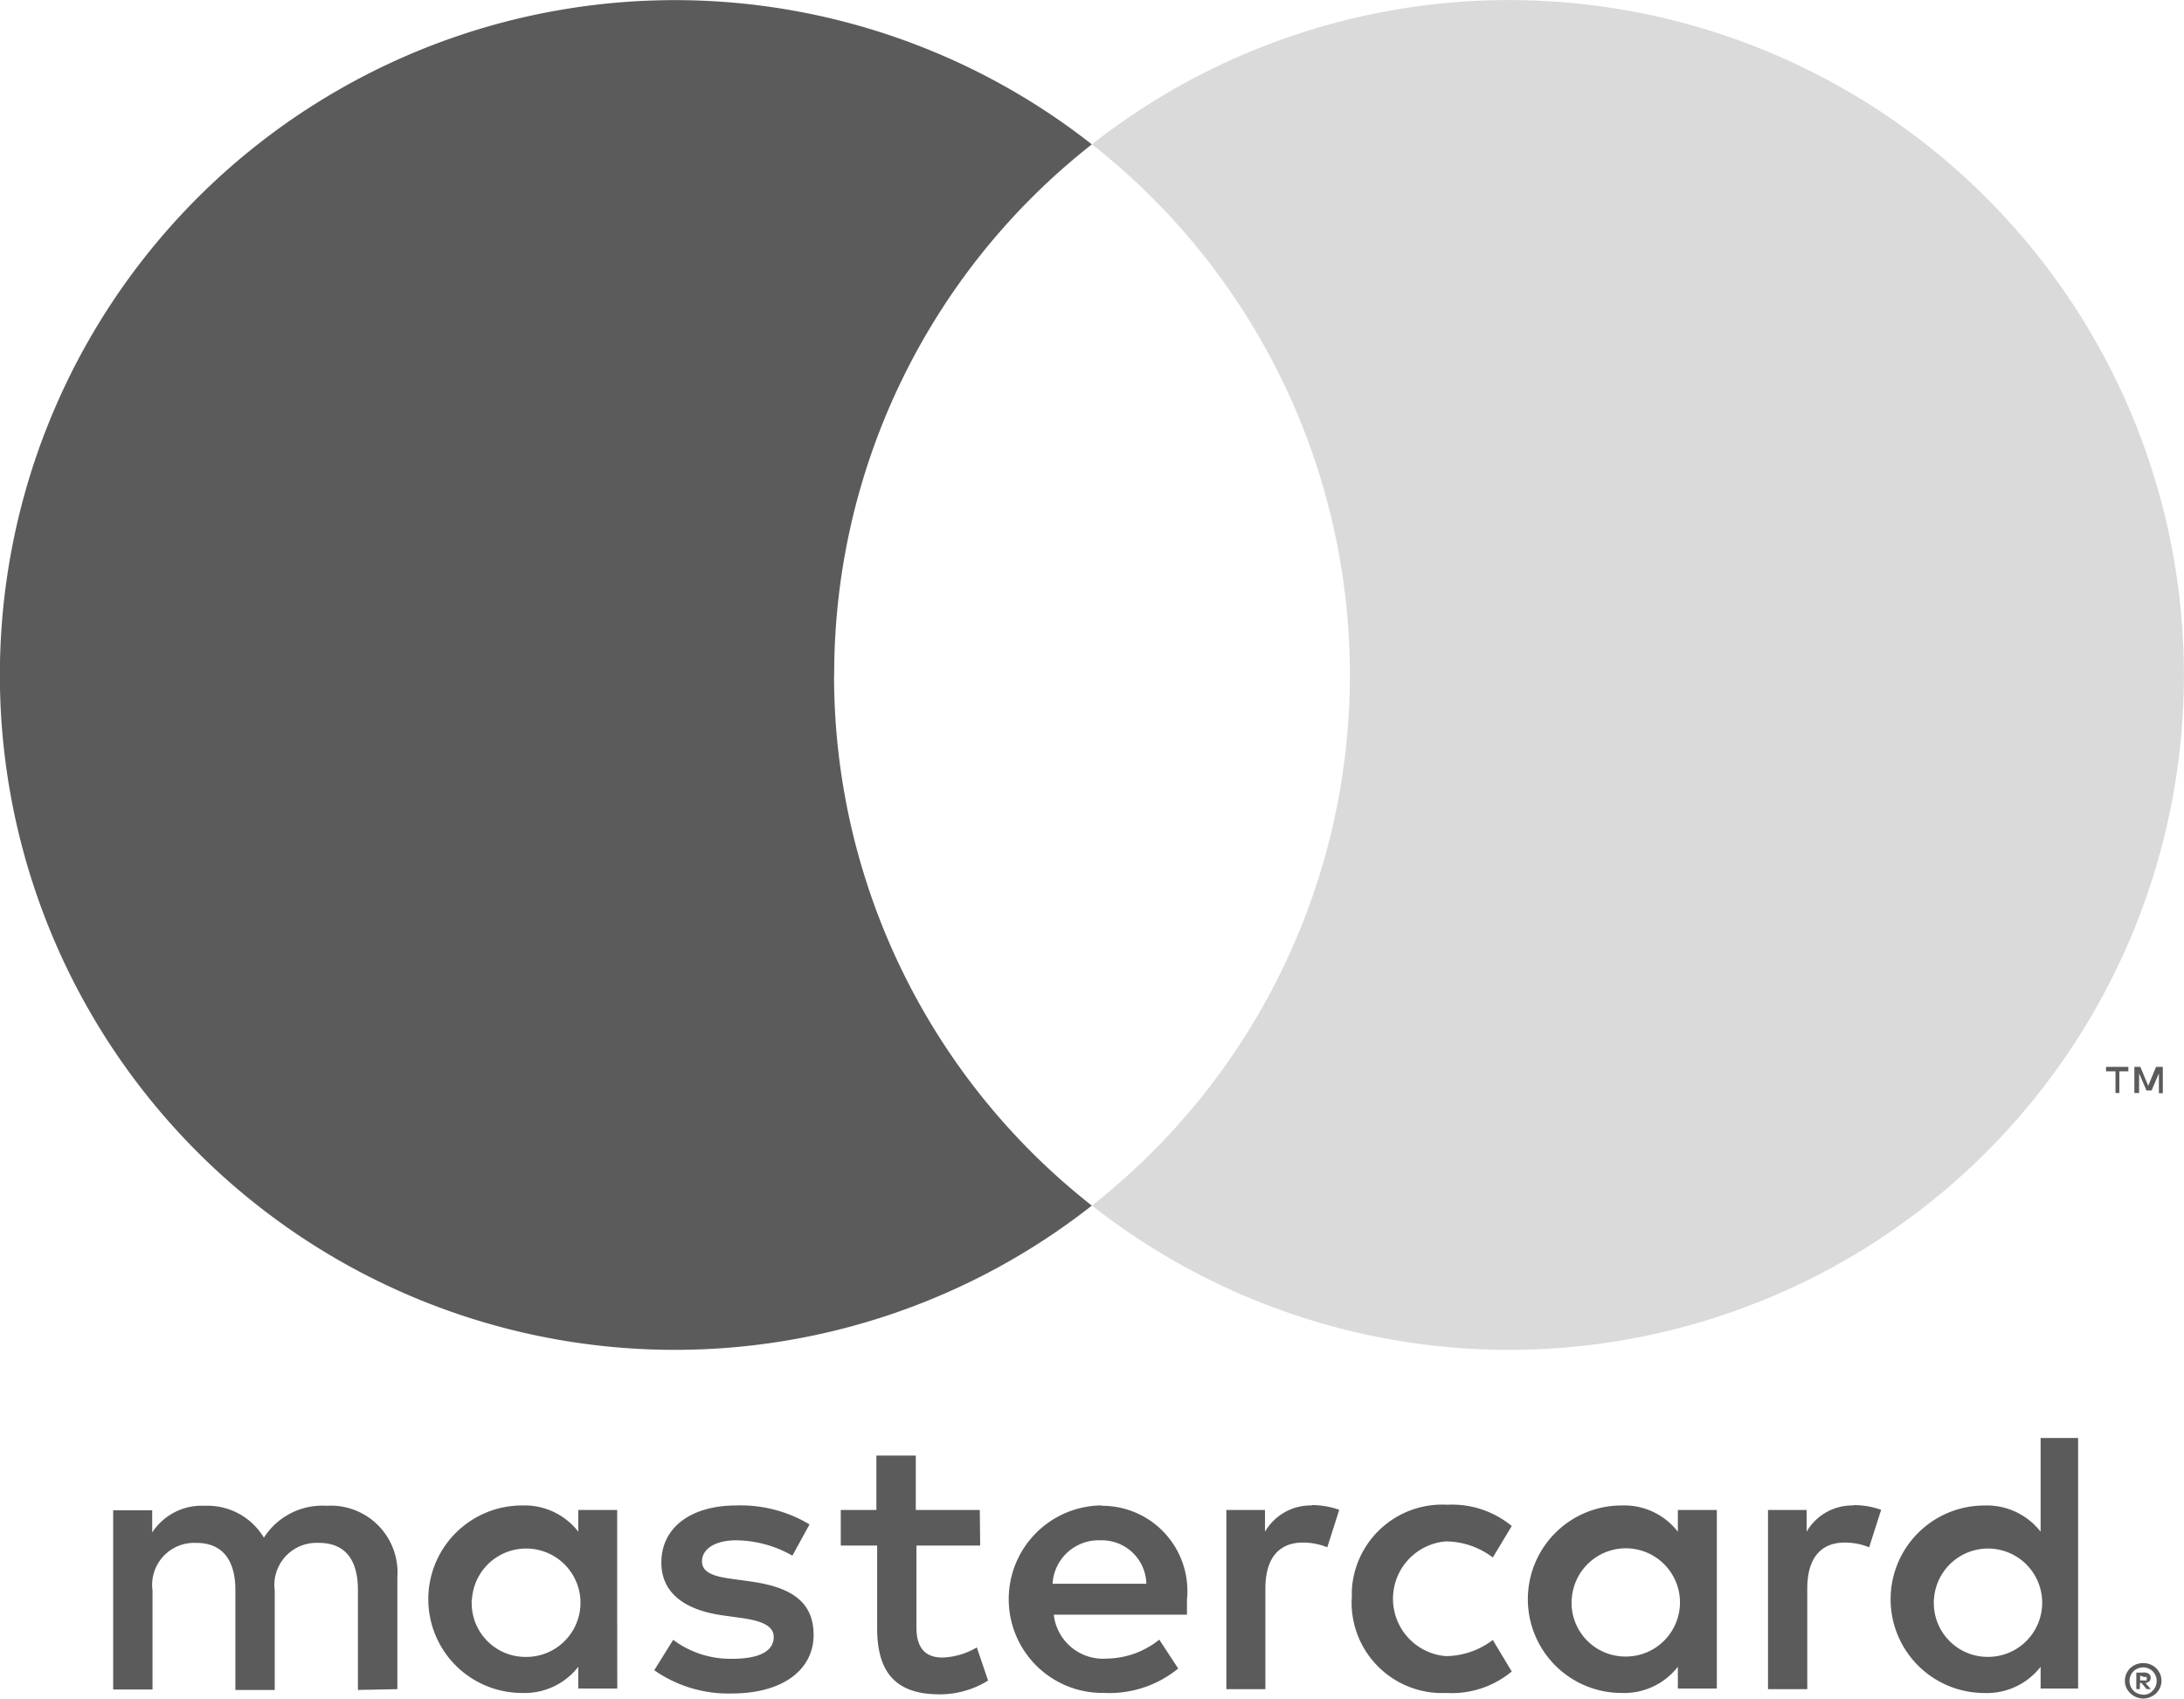
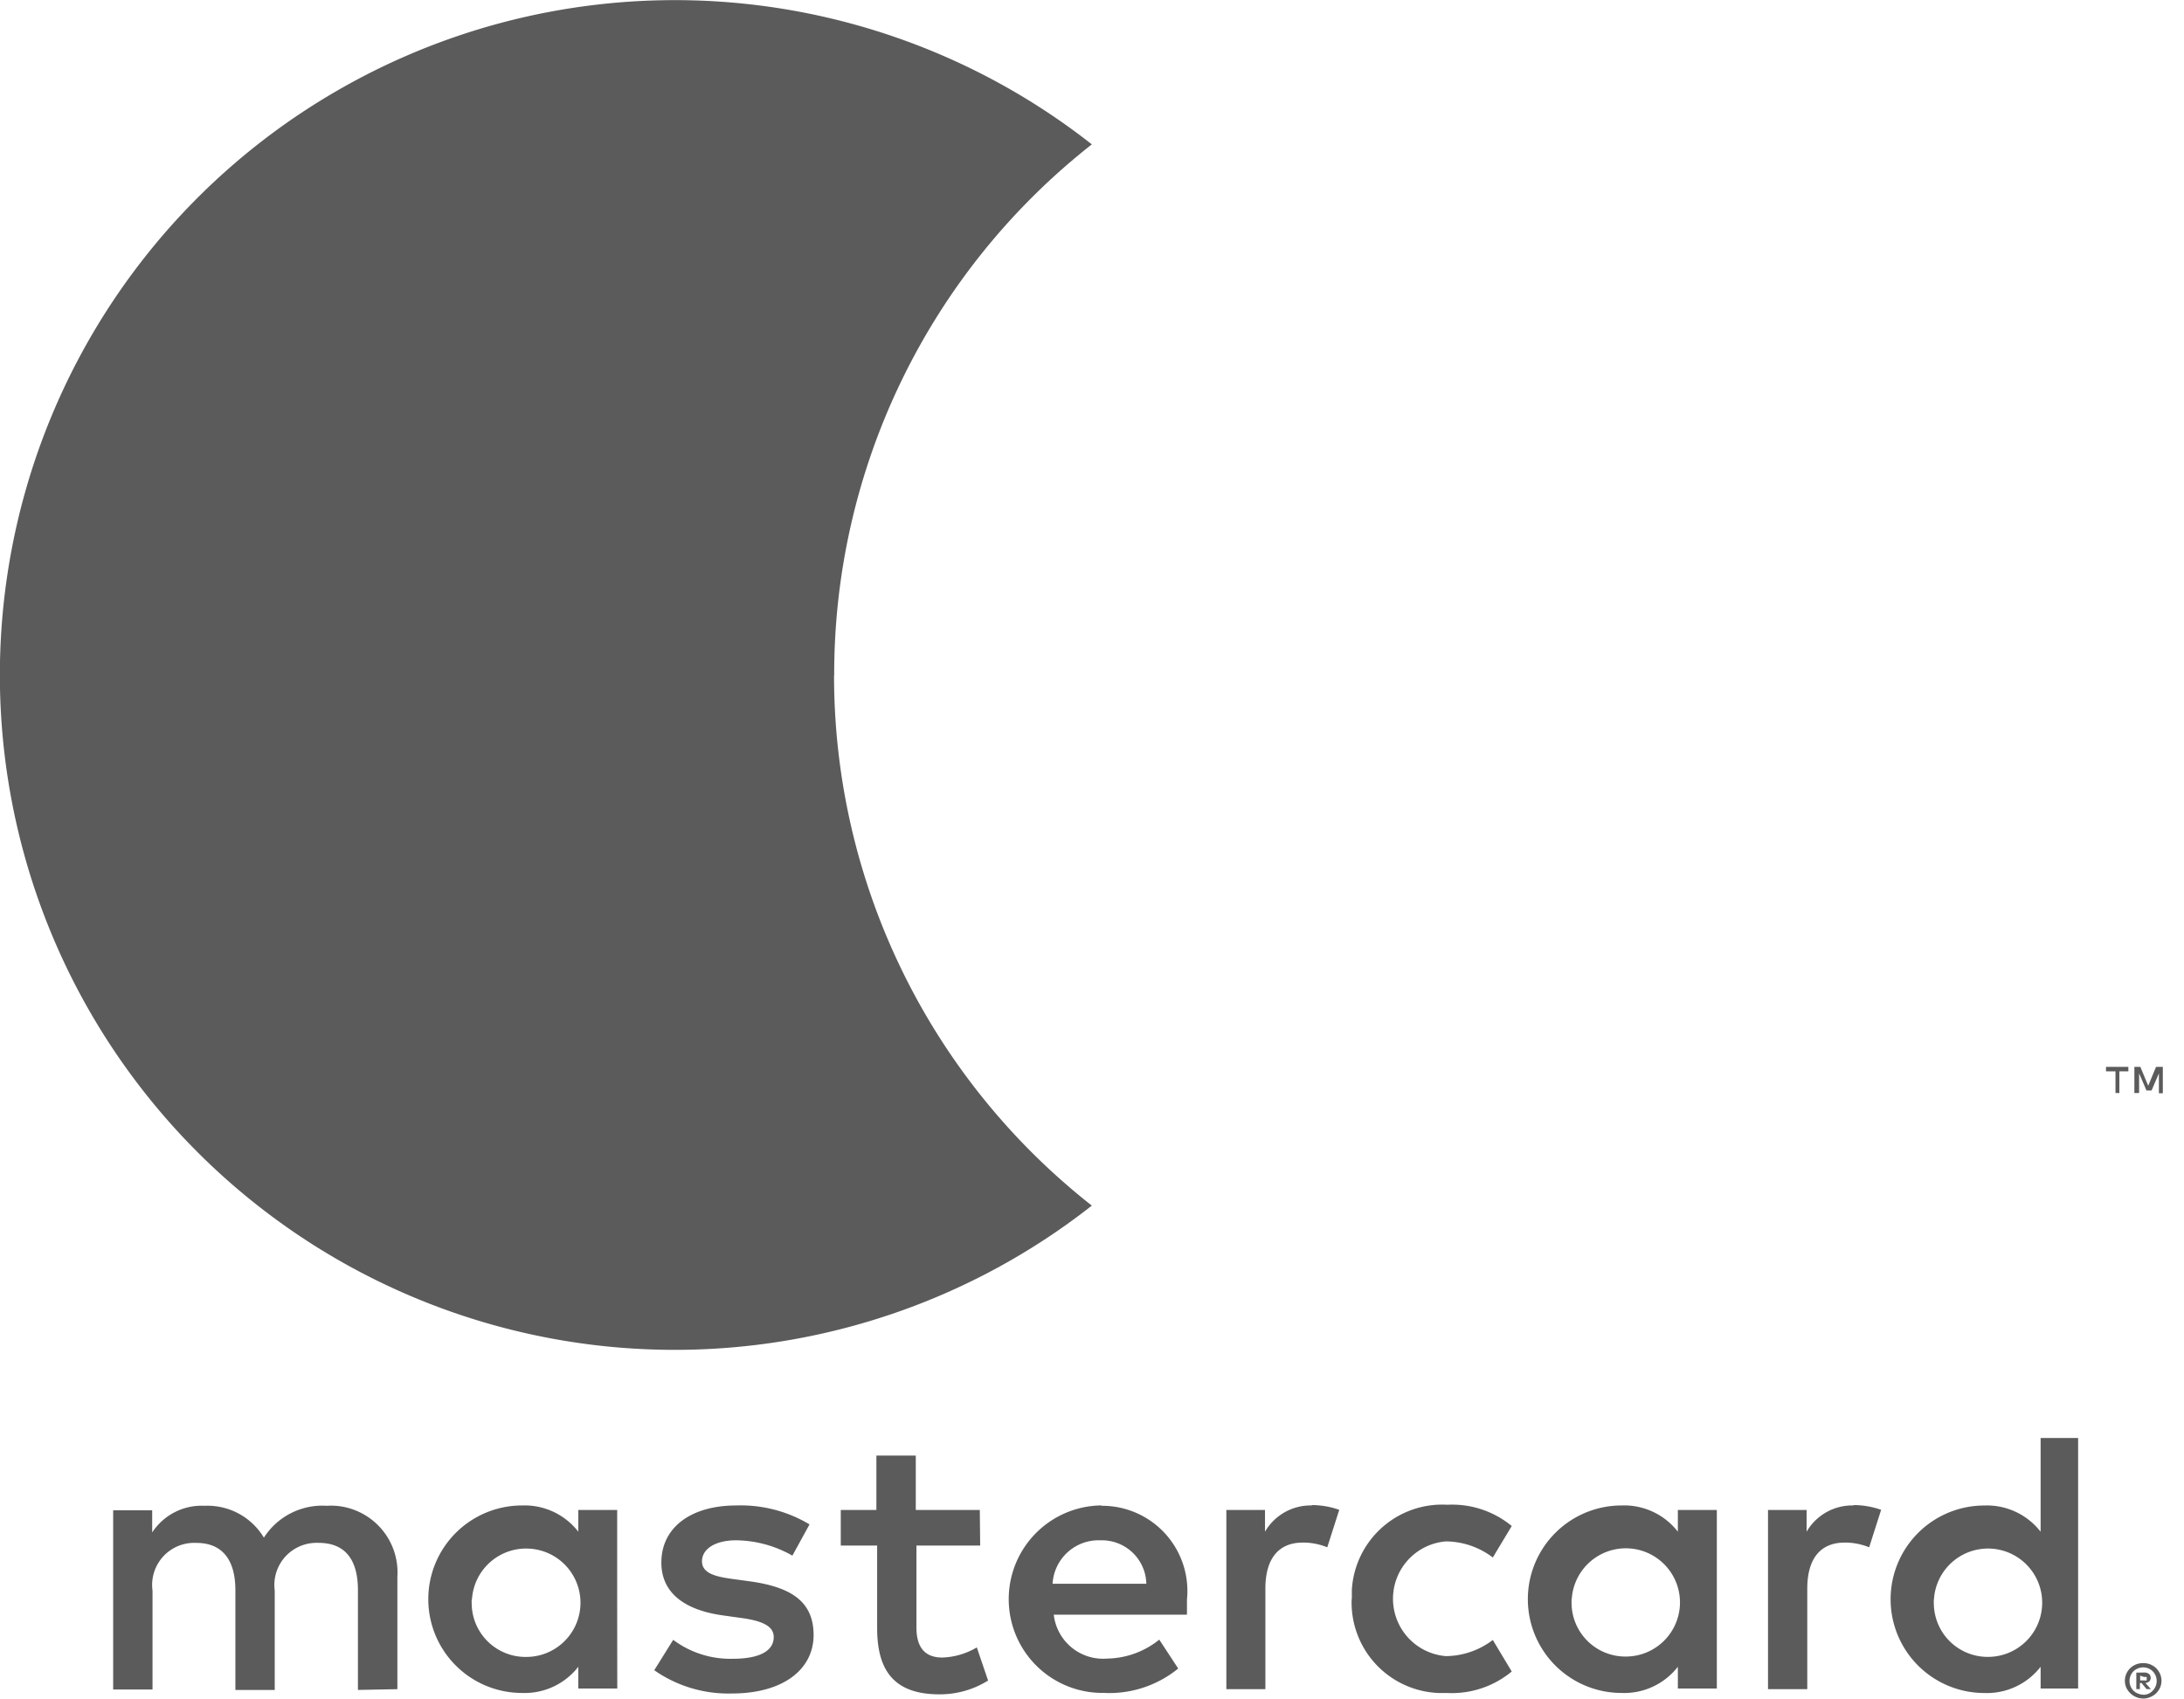
<svg xmlns="http://www.w3.org/2000/svg" id="Gruppe_25328" data-name="Gruppe 25328" width="46.123" height="35.875" viewBox="0 0 46.123 35.875">
  <path id="Pfad_1253" data-name="Pfad 1253" d="M-1.275-1.127V-3.5a1.41,1.41,0,0,0-1.309-1.5,1.452,1.452,0,0,0-.18,0,1.466,1.466,0,0,0-1.33.673,1.388,1.388,0,0,0-1.25-.673,1.249,1.249,0,0,0-1.109.563v-.468h-.824v3.785h.831V-3.209a.888.888,0,0,1,.759-1,.873.873,0,0,1,.167-.007c.547,0,.824.356.824,1v2.106h.831v-2.1a.89.89,0,0,1,.767-1,.935.935,0,0,1,.159-.007c.563,0,.831.356.831,1v2.106Zm12.3-3.785H9.673V-6.06H8.841v1.148H8.089v.752h.768v1.742c0,.879.341,1.4,1.315,1.4A1.925,1.925,0,0,0,11.2-1.309l-.238-.7a1.525,1.525,0,0,1-.728.214c-.4,0-.547-.253-.547-.633V-4.16h1.346Zm7.023-.095a1.116,1.116,0,0,0-1,.554v-.459h-.816v3.785h.824V-3.249c0-.625.269-.974.792-.974a1.344,1.344,0,0,1,.515.1l.253-.792a1.751,1.751,0,0,0-.586-.1Zm-10.619.4a2.828,2.828,0,0,0-1.544-.4C4.93-5.007,4.3-4.547,4.3-3.8c0,.618.459,1,1.307,1.116l.4.056c.451.063.666.181.666.4,0,.293-.3.459-.864.459a2.012,2.012,0,0,1-1.259-.4l-.4.642a2.728,2.728,0,0,0,1.639.491c1.093,0,1.726-.515,1.726-1.235S7.02-3.28,6.2-3.4l-.4-.055c-.356-.048-.642-.119-.642-.373s.269-.443.721-.443a2.445,2.445,0,0,1,1.188.324Zm22.057-.4a1.116,1.116,0,0,0-1,.554v-.459h-.815v3.785H28.5V-3.249c0-.625.269-.974.792-.974a1.339,1.339,0,0,1,.515.1l.253-.792a1.751,1.751,0,0,0-.586-.1ZM18.878-3.027a1.912,1.912,0,0,0,1.841,1.981c.059,0,.119,0,.178,0A1.983,1.983,0,0,0,22.259-1.5l-.4-.666a1.659,1.659,0,0,1-.99.341,1.215,1.215,0,0,1-1.114-1.309,1.215,1.215,0,0,1,1.114-1.114,1.658,1.658,0,0,1,.99.34l.4-.665A1.979,1.979,0,0,0,20.9-5.022a1.912,1.912,0,0,0-2.018,1.8c0,.059,0,.12,0,.179Zm7.712,0V-4.912h-.823v.459a1.436,1.436,0,0,0-1.188-.554,1.98,1.98,0,0,0-1.98,1.98,1.98,1.98,0,0,0,1.98,1.98A1.436,1.436,0,0,0,25.767-1.6v.459h.823Zm-3.064,0A1.144,1.144,0,0,1,24.736-4.1,1.144,1.144,0,0,1,25.81-2.893a1.144,1.144,0,0,1-1.137,1.077,1.137,1.137,0,0,1-1.151-1.122c0-.031,0-.06,0-.09m-9.938-1.98A1.98,1.98,0,0,0,11.636-3a1.979,1.979,0,0,0,2.007,1.952,2.3,2.3,0,0,0,1.572-.515l-.4-.61a1.8,1.8,0,0,1-1.1.4A1.049,1.049,0,0,1,12.587-2.7H15.4v-.317A1.8,1.8,0,0,0,13.6-5Zm0,.737a.939.939,0,0,1,.958.918h-1.98a.973.973,0,0,1,1.005-.918ZM34.22-3.019V-6.432h-.792v1.98a1.436,1.436,0,0,0-1.188-.554,1.98,1.98,0,0,0-1.98,1.98,1.98,1.98,0,0,0,1.98,1.98A1.436,1.436,0,0,0,33.428-1.6v.459h.792Zm1.374,1.342a.39.39,0,0,1,.15.027.4.4,0,0,1,.123.079.424.424,0,0,1,.083.119.371.371,0,0,1,0,.294.424.424,0,0,1-.083.119.4.4,0,0,1-.123.079.377.377,0,0,1-.15.031.4.4,0,0,1-.356-.229.371.371,0,0,1,0-.294.4.4,0,0,1,.082-.119.413.413,0,0,1,.123-.079.406.406,0,0,1,.162-.027Zm0,.669a.291.291,0,0,0,.115-.024A.278.278,0,0,0,35.8-1.1a.292.292,0,0,0,0-.4.288.288,0,0,0-.091-.063.278.278,0,0,0-.115-.024.292.292,0,0,0-.115.024.28.28,0,0,0-.095.063.294.294,0,0,0,0,.4.3.3,0,0,0,.095.064.293.293,0,0,0,.127.024Zm.023-.471a.159.159,0,0,1,.1.031.1.1,0,0,1,.035.083.091.091,0,0,1-.027.071.139.139,0,0,1-.083.036l.115.13h-.091l-.107-.13h-.035v.13h-.075v-.348Zm-.087.067v.1h.087a.094.094,0,0,0,.048,0,.04.04,0,0,0,0-.036.038.038,0,0,0,0-.035.094.094,0,0,0-.048,0ZM31.175-3.019a1.144,1.144,0,0,1,1.209-1.076,1.144,1.144,0,0,1,1.075,1.21,1.143,1.143,0,0,1-1.136,1.076A1.136,1.136,0,0,1,31.173-2.93a.805.805,0,0,1,0-.089m-27.806,0V-4.912H2.546v.459a1.436,1.436,0,0,0-1.188-.554,1.98,1.98,0,0,0-1.98,1.98,1.98,1.98,0,0,0,1.98,1.98A1.436,1.436,0,0,0,2.546-1.6v.459h.823ZM.3-3.019a1.145,1.145,0,0,1,1.21-1.076A1.145,1.145,0,0,1,2.59-2.884,1.144,1.144,0,0,1,1.453-1.808,1.136,1.136,0,0,1,.295-2.922a.959.959,0,0,1,0-.1Z" transform="translate(9.667 36.803)" fill="#5b5b5b" />
  <path id="Pfad_1256" data-name="Pfad 1256" d="M-3.741-3.028A14.229,14.229,0,0,1,1.7-14.236a14.254,14.254,0,0,0-20.014,2.4,14.253,14.253,0,0,0,2.4,20.014,14.253,14.253,0,0,0,17.614,0,14.23,14.23,0,0,1-5.444-11.2" transform="translate(21.358 17.285)" fill="#5b5b5b" />
-   <path id="Pfad_1257" data-name="Pfad 1257" d="M-4.9-3.028A14.254,14.254,0,0,1-19.151,11.225,14.253,14.253,0,0,1-27.96,8.177a14.253,14.253,0,0,0,2.4-20.014,14.264,14.264,0,0,0-2.4-2.4,14.253,14.253,0,0,1,20.014,2.4A14.252,14.252,0,0,1-4.9-3.032Z" transform="translate(51.021 17.285)" fill="#b7b7b7" opacity="0.5" />
  <path id="Pfad_1259" data-name="Pfad 1259" d="M-.225,0-.391.4-.557,0H-.683V.553h.1V.138L-.427.5h.107L-.165.138V.558l.083,0V0ZM-1.282,0V.095h.2V.553H-1V.095H-.81V0Z" transform="translate(45.758 22.532)" fill="#5b5b5b" />
</svg>